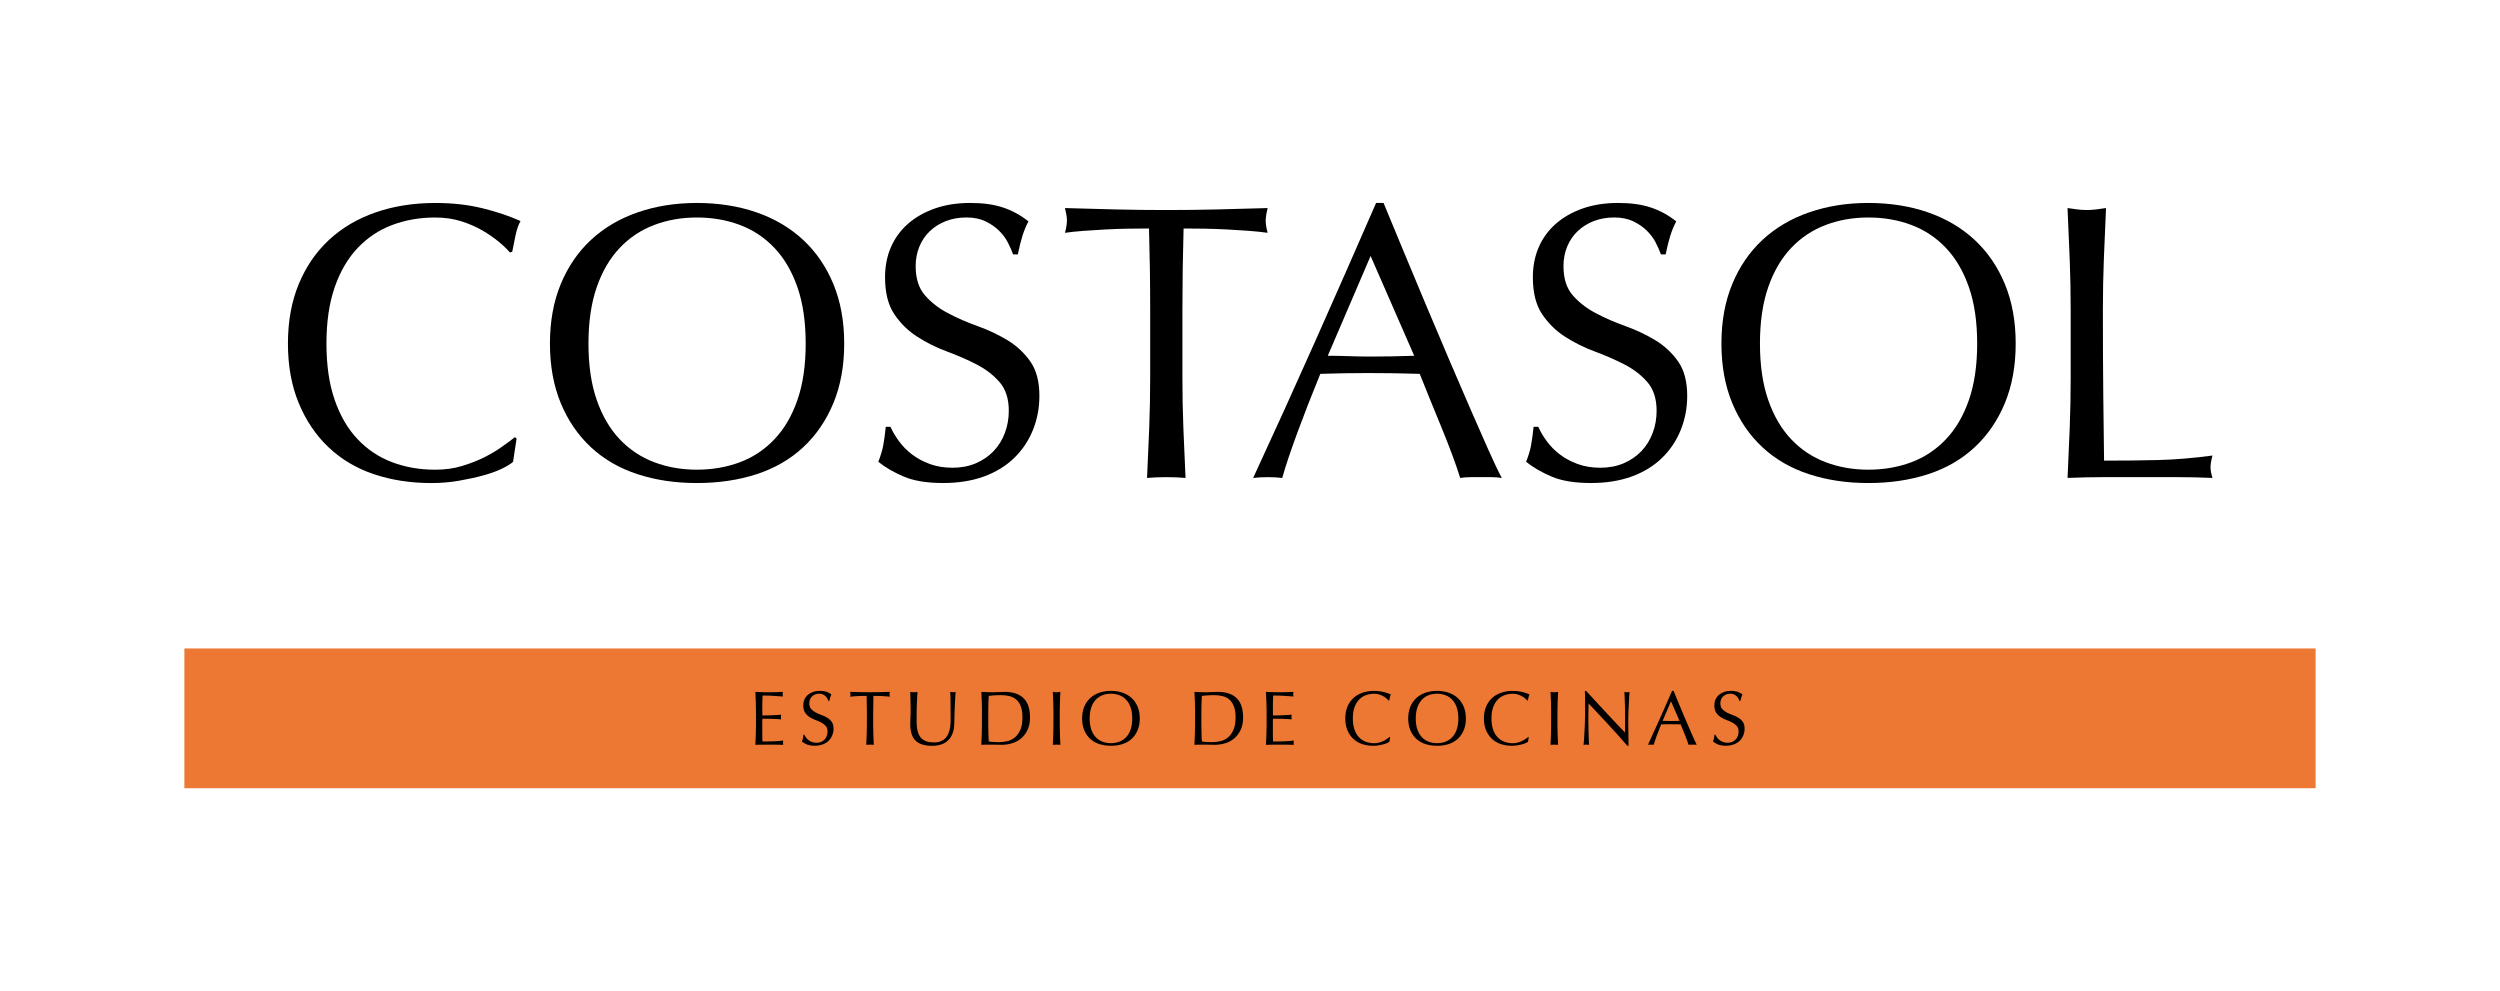
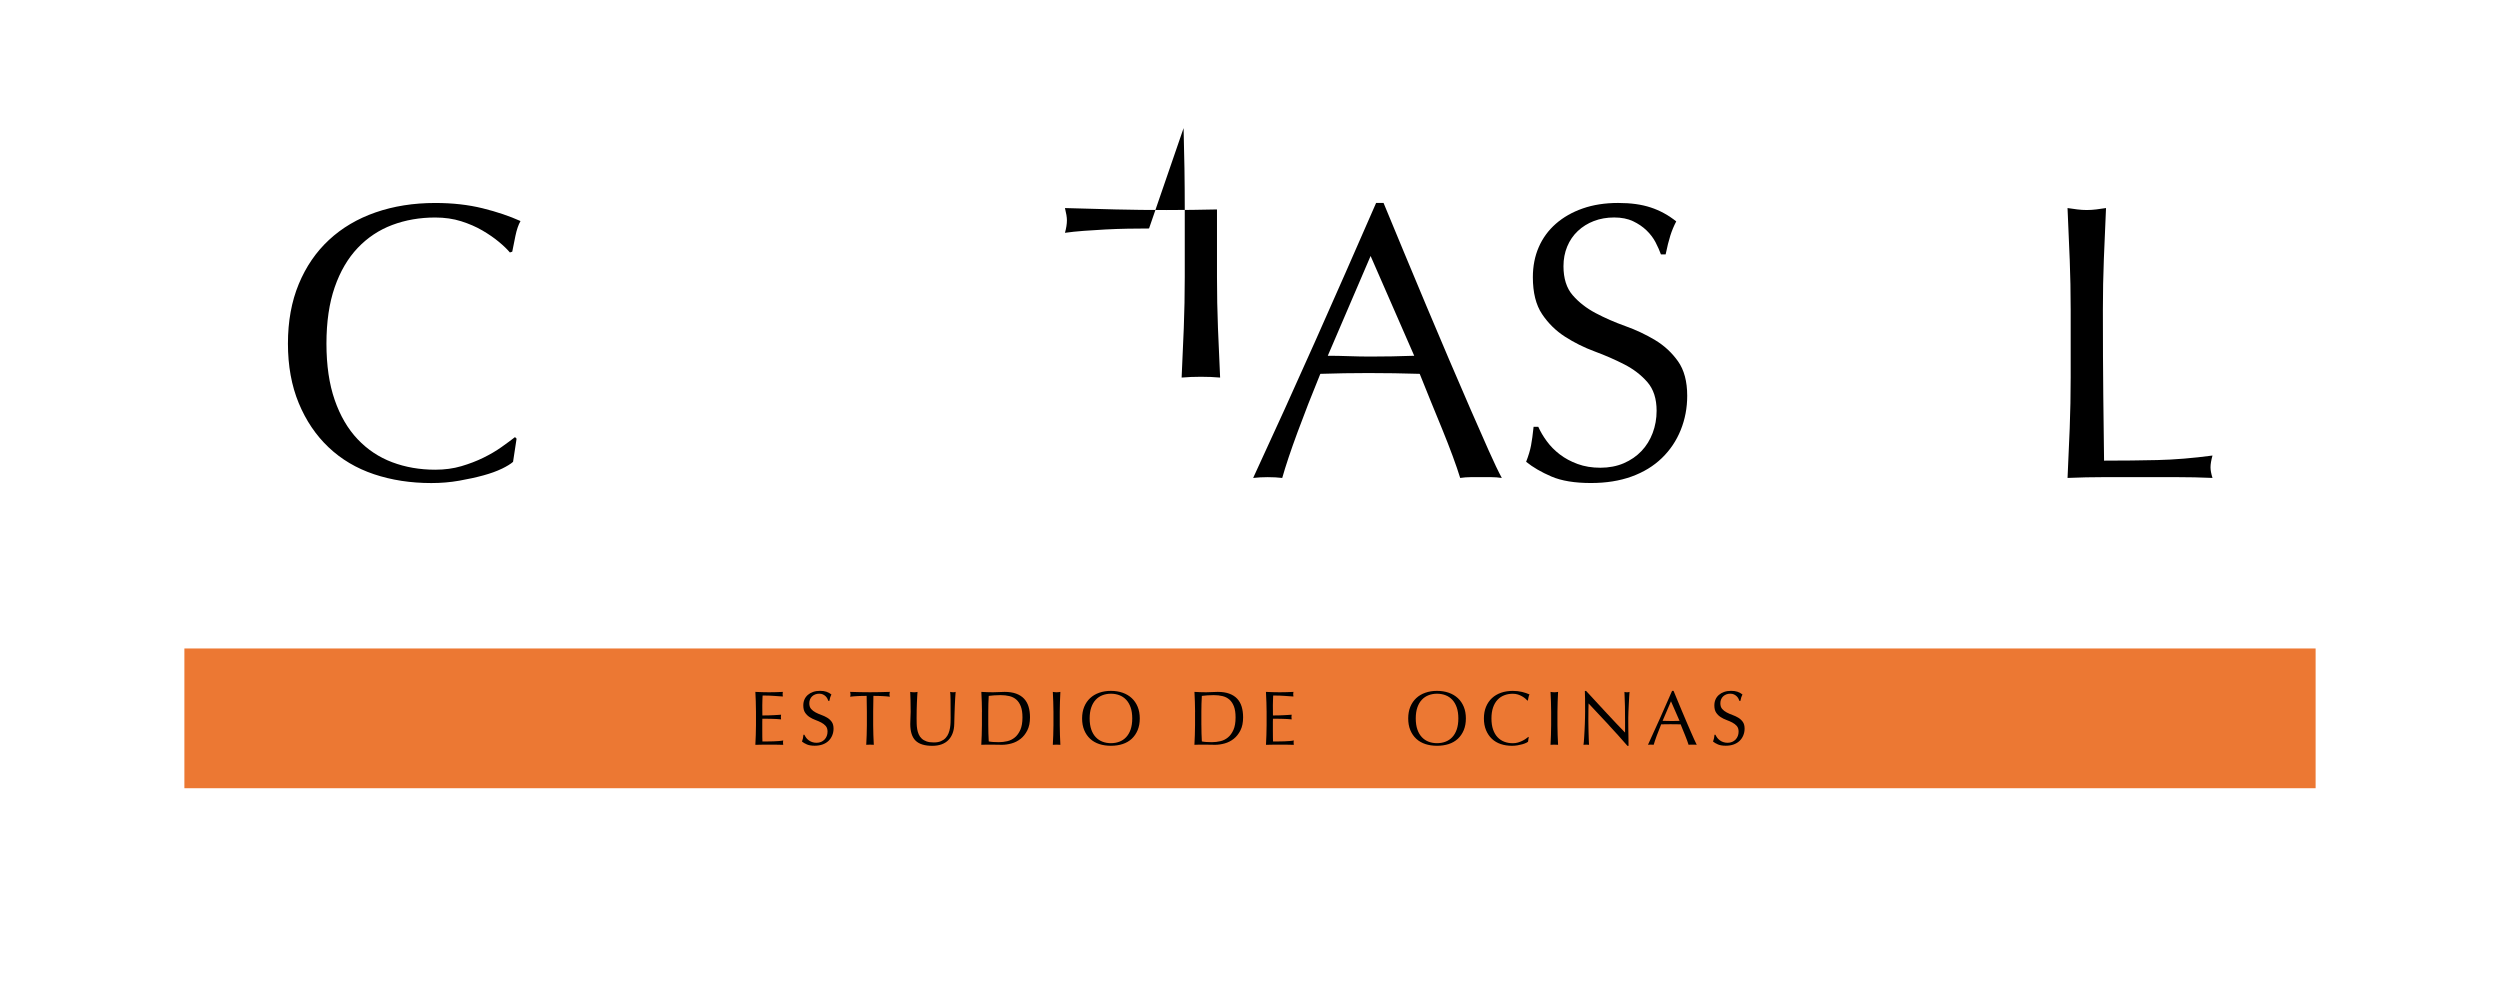
<svg xmlns="http://www.w3.org/2000/svg" id="Capa_2" data-name="Capa 2" viewBox="0 0 1635.43 648.39">
  <defs>
    <style>      .cls-1 {        fill: none;      }      .cls-1, .cls-2, .cls-3 {        stroke-width: 0px;      }      .cls-3 {        fill: #ec7833;      }    </style>
  </defs>
  <g id="Capa_1-2" data-name="Capa 1">
    <g>
      <g>
        <g>
          <path class="cls-2" d="m328.28,306.62c-3.34,1.63-7.37,3.08-12.08,4.37-4.71,1.29-9.98,2.44-15.8,3.47-5.83,1.03-11.91,1.54-18.24,1.54-13.54,0-26.05-1.93-37.52-5.78-11.48-3.86-21.38-9.72-29.68-17.6-8.31-7.88-14.82-17.52-19.53-28.91-4.71-11.39-7.07-24.37-7.07-38.93s2.35-27.54,7.07-38.93c4.71-11.39,11.31-21.03,19.79-28.91,8.48-7.88,18.63-13.88,30.45-17.99,11.82-4.11,24.84-6.17,39.06-6.17,11.31,0,21.63,1.16,30.97,3.47,9.34,2.31,17.6,5.1,24.8,8.35-1.37,2.4-2.49,5.65-3.34,9.76-.86,4.11-1.54,7.54-2.06,10.28l-1.54.52c-1.72-2.06-4.11-4.37-7.2-6.94-3.08-2.57-6.68-5.05-10.79-7.45-4.11-2.4-8.74-4.41-13.88-6.04-5.14-1.62-10.79-2.44-16.96-2.44-10.11,0-19.49,1.63-28.14,4.88-8.65,3.26-16.19,8.27-22.61,15.03-6.42,6.77-11.44,15.34-15.03,25.7-3.6,10.37-5.4,22.66-5.4,36.88s1.8,26.52,5.4,36.88c3.6,10.37,8.61,18.93,15.03,25.7,6.42,6.77,13.96,11.78,22.61,15.03,8.65,3.26,18.03,4.88,28.14,4.88,6.17,0,11.86-.77,17.09-2.31,5.23-1.54,10.02-3.38,14.39-5.53,4.37-2.14,8.31-4.45,11.82-6.94,3.51-2.48,6.46-4.67,8.87-6.55l1.03,1.03-2.31,15.16c-1.54,1.37-3.98,2.87-7.32,4.5Z" />
-           <path class="cls-2" d="m359.76,224.77c0-14.56,2.35-27.54,7.07-38.93,4.71-11.39,11.31-21.03,19.79-28.91,8.48-7.88,18.63-13.88,30.45-17.99,11.82-4.11,24.75-6.17,38.81-6.17s27.24,2.06,39.06,6.17c11.82,4.11,21.97,10.11,30.45,17.99,8.48,7.88,15.07,17.52,19.79,28.91,4.71,11.4,7.07,24.37,7.07,38.93s-2.36,27.54-7.07,38.93c-4.72,11.4-11.31,21.03-19.79,28.91-8.48,7.88-18.63,13.75-30.45,17.6-11.82,3.85-24.84,5.78-39.06,5.78s-26.99-1.93-38.81-5.78c-11.82-3.86-21.97-9.72-30.45-17.6-8.48-7.88-15.08-17.52-19.79-28.91-4.71-11.39-7.07-24.37-7.07-38.93Zm167.3,0c0-14.22-1.8-26.51-5.4-36.88-3.6-10.37-8.61-18.93-15.03-25.7-6.42-6.76-13.96-11.78-22.61-15.03-8.65-3.25-18.03-4.88-28.14-4.88s-19.23,1.63-27.88,4.88c-8.65,3.26-16.19,8.27-22.61,15.03-6.42,6.77-11.44,15.34-15.03,25.7-3.6,10.37-5.4,22.66-5.4,36.88s1.8,26.52,5.4,36.88c3.6,10.37,8.61,18.93,15.03,25.7,6.42,6.77,13.96,11.78,22.61,15.03,8.65,3.26,17.94,4.88,27.88,4.88s19.49-1.62,28.14-4.88c8.65-3.25,16.19-8.26,22.61-15.03,6.42-6.77,11.44-15.33,15.03-25.7,3.6-10.36,5.4-22.66,5.4-36.88Z" />
-           <path class="cls-2" d="m588.09,288.63c2.31,3.17,5.14,6.04,8.48,8.61,3.34,2.57,7.24,4.67,11.69,6.3,4.45,1.63,9.42,2.44,14.91,2.44s10.75-.98,15.29-2.95c4.54-1.97,8.39-4.63,11.57-7.97,3.17-3.34,5.61-7.28,7.32-11.82,1.71-4.54,2.57-9.38,2.57-14.52,0-7.88-2.02-14.13-6.04-18.76-4.03-4.63-9.04-8.48-15.04-11.56-6-3.08-12.46-5.91-19.4-8.48-6.94-2.57-13.41-5.78-19.4-9.64-6-3.85-11.01-8.78-15.03-14.78-4.03-6-6.04-14.05-6.04-24.16,0-7.2,1.28-13.75,3.85-19.66,2.57-5.91,6.3-11.01,11.18-15.29,4.88-4.28,10.75-7.62,17.6-10.02,6.85-2.4,14.56-3.6,23.13-3.6s15.33.99,21.33,2.95c6,1.97,11.57,5.01,16.71,9.12-1.54,2.92-2.83,6-3.86,9.25-1.03,3.26-2.06,7.37-3.08,12.34h-3.08c-.86-2.4-2.02-5.01-3.47-7.84-1.46-2.83-3.43-5.44-5.91-7.84-2.48-2.4-5.44-4.41-8.87-6.04-3.43-1.62-7.54-2.44-12.34-2.44s-9.21.77-13.24,2.31c-4.03,1.54-7.54,3.73-10.54,6.55-3,2.83-5.31,6.21-6.94,10.15-1.63,3.94-2.44,8.22-2.44,12.85,0,8.05,2.01,14.39,6.04,19.02,4.02,4.63,9.03,8.53,15.03,11.69,6,3.17,12.46,6,19.4,8.48,6.94,2.48,13.4,5.53,19.4,9.12,6,3.6,11.01,8.22,15.03,13.88,4.02,5.65,6.04,13.19,6.04,22.61,0,7.88-1.41,15.34-4.24,22.36-2.83,7.03-6.94,13.15-12.34,18.37-5.4,5.23-11.99,9.25-19.79,12.08-7.8,2.83-16.66,4.24-26.6,4.24-10.62,0-19.23-1.41-25.83-4.24-6.6-2.83-12.12-6.04-16.58-9.64,1.54-3.94,2.61-7.49,3.21-10.67.6-3.17,1.16-7.24,1.67-12.21h3.08c1.37,3.08,3.21,6.21,5.53,9.38Z" />
-           <path class="cls-2" d="m751.67,149.47c-4.46,0-9.12.05-14.01.13-4.88.09-9.77.26-14.65.52-4.88.26-9.6.56-14.13.9-4.54.34-8.61.77-12.21,1.28.86-3.08,1.28-5.82,1.28-8.22,0-1.88-.43-4.54-1.28-7.97,11.31.35,22.36.64,33.15.9,10.79.26,21.84.39,33.15.39s22.36-.13,33.15-.39c10.79-.26,21.84-.55,33.15-.9-.86,3.43-1.28,6.17-1.28,8.22,0,2.23.42,4.88,1.28,7.97-3.6-.51-7.67-.94-12.21-1.28-4.54-.34-9.25-.64-14.13-.9-4.88-.26-9.77-.43-14.65-.52-4.88-.08-9.55-.13-14.01-.13-.51,17.65-.77,35.38-.77,53.2v44.2c0,11.31.21,22.45.64,33.41.42,10.96.9,21.76,1.41,32.38-3.94-.35-8.14-.52-12.59-.52s-8.65.17-12.59.52c.51-10.62.98-21.42,1.41-32.38.42-10.96.64-22.1.64-33.41v-44.2c0-17.82-.26-35.55-.77-53.2Z" />
+           <path class="cls-2" d="m751.67,149.47c-4.46,0-9.12.05-14.01.13-4.88.09-9.77.26-14.65.52-4.88.26-9.6.56-14.13.9-4.54.34-8.61.77-12.21,1.28.86-3.08,1.28-5.82,1.28-8.22,0-1.88-.43-4.54-1.28-7.97,11.31.35,22.36.64,33.15.9,10.79.26,21.84.39,33.15.39s22.36-.13,33.15-.39v44.2c0,11.31.21,22.45.64,33.41.42,10.96.9,21.76,1.41,32.38-3.94-.35-8.14-.52-12.59-.52s-8.65.17-12.59.52c.51-10.62.98-21.42,1.41-32.38.42-10.96.64-22.1.64-33.41v-44.2c0-17.82-.26-35.55-.77-53.2Z" />
          <path class="cls-2" d="m982.45,312.66c-2.4-.35-4.67-.52-6.81-.52h-13.62c-2.14,0-4.41.17-6.81.52-1.2-3.94-2.83-8.7-4.88-14.26-2.06-5.57-4.33-11.39-6.81-17.48-2.48-6.08-5.01-12.25-7.58-18.5-2.57-6.25-4.97-12.21-7.2-17.86-5.48-.17-11.05-.3-16.7-.39-5.65-.08-11.31-.13-16.96-.13-5.31,0-10.54.05-15.68.13-5.14.09-10.37.22-15.68.39-5.48,13.36-10.45,26.08-14.9,38.16-4.46,12.08-7.8,22.06-10.02,29.94-2.92-.35-6.08-.52-9.51-.52s-6.6.17-9.51.52c13.88-29.98,27.41-59.79,40.6-89.43,13.19-29.64,26.47-59.79,39.83-90.46h4.88c4.11,9.94,8.56,20.69,13.36,32.25,4.79,11.57,9.68,23.26,14.65,35.08,4.97,11.82,9.93,23.56,14.91,35.21,4.97,11.65,9.64,22.49,14.01,32.51,4.37,10.02,8.31,18.98,11.82,26.86,3.51,7.88,6.38,13.88,8.61,17.99Zm-113.85-79.93c4.45,0,9.08.09,13.88.26,4.79.17,9.42.26,13.88.26,4.79,0,9.59-.04,14.39-.13,4.79-.08,9.59-.21,14.39-.39l-28.53-65.28-28.01,65.28Z" />
          <path class="cls-2" d="m1011.87,288.63c2.31,3.17,5.14,6.04,8.48,8.61,3.34,2.57,7.24,4.67,11.69,6.3,4.45,1.63,9.42,2.44,14.91,2.44s10.75-.98,15.29-2.95c4.54-1.97,8.39-4.63,11.57-7.97,3.17-3.34,5.61-7.28,7.32-11.82,1.71-4.54,2.57-9.38,2.57-14.52,0-7.88-2.02-14.13-6.04-18.76-4.03-4.63-9.04-8.48-15.04-11.56-6-3.08-12.46-5.91-19.4-8.48-6.94-2.57-13.41-5.78-19.4-9.64-6-3.85-11.01-8.78-15.03-14.78-4.03-6-6.04-14.05-6.04-24.16,0-7.2,1.28-13.75,3.85-19.66,2.57-5.91,6.3-11.01,11.18-15.29,4.88-4.28,10.75-7.62,17.6-10.02,6.85-2.4,14.56-3.6,23.13-3.6s15.33.99,21.33,2.95c6,1.97,11.57,5.01,16.71,9.12-1.54,2.92-2.83,6-3.86,9.25-1.03,3.26-2.06,7.37-3.08,12.34h-3.08c-.86-2.4-2.02-5.01-3.47-7.84-1.46-2.83-3.43-5.44-5.91-7.84-2.48-2.4-5.44-4.41-8.87-6.04-3.43-1.62-7.54-2.44-12.34-2.44s-9.21.77-13.24,2.31c-4.03,1.54-7.54,3.73-10.54,6.55-3,2.83-5.31,6.21-6.94,10.15-1.63,3.94-2.44,8.22-2.44,12.85,0,8.05,2.01,14.39,6.04,19.02,4.02,4.63,9.03,8.53,15.03,11.69,6,3.17,12.46,6,19.4,8.48,6.94,2.48,13.4,5.53,19.4,9.12,6,3.6,11.01,8.22,15.03,13.88,4.02,5.65,6.04,13.19,6.04,22.61,0,7.88-1.41,15.34-4.24,22.36-2.83,7.03-6.94,13.15-12.34,18.37-5.4,5.23-11.99,9.25-19.79,12.08-7.8,2.83-16.66,4.24-26.6,4.24-10.62,0-19.23-1.41-25.83-4.24-6.6-2.83-12.12-6.04-16.58-9.64,1.54-3.94,2.61-7.49,3.21-10.67.6-3.17,1.16-7.24,1.67-12.21h3.08c1.37,3.08,3.21,6.21,5.53,9.38Z" />
-           <path class="cls-2" d="m1126.11,224.77c0-14.56,2.35-27.54,7.07-38.93,4.71-11.39,11.31-21.03,19.79-28.91,8.48-7.88,18.63-13.88,30.45-17.99,11.82-4.11,24.75-6.17,38.81-6.17s27.24,2.06,39.06,6.17c11.82,4.11,21.97,10.11,30.45,17.99,8.48,7.88,15.07,17.52,19.79,28.91,4.71,11.4,7.07,24.37,7.07,38.93s-2.36,27.54-7.07,38.93c-4.72,11.4-11.31,21.03-19.79,28.91-8.48,7.88-18.63,13.75-30.45,17.6-11.82,3.85-24.84,5.78-39.06,5.78s-26.99-1.93-38.81-5.78c-11.82-3.86-21.97-9.72-30.45-17.6-8.48-7.88-15.08-17.52-19.79-28.91-4.71-11.39-7.07-24.37-7.07-38.93Zm167.3,0c0-14.22-1.8-26.51-5.4-36.88-3.6-10.37-8.61-18.93-15.03-25.7-6.42-6.76-13.96-11.78-22.61-15.03-8.65-3.25-18.03-4.88-28.14-4.88s-19.23,1.63-27.88,4.88c-8.65,3.26-16.19,8.27-22.61,15.03-6.42,6.77-11.44,15.34-15.03,25.7-3.6,10.37-5.4,22.66-5.4,36.88s1.8,26.52,5.4,36.88c3.6,10.37,8.61,18.93,15.03,25.7,6.42,6.77,13.96,11.78,22.61,15.03,8.65,3.26,17.94,4.88,27.88,4.88s19.49-1.62,28.14-4.88c8.65-3.25,16.19-8.26,22.61-15.03,6.42-6.77,11.44-15.33,15.03-25.7,3.6-10.36,5.4-22.66,5.4-36.88Z" />
          <path class="cls-2" d="m1353.93,169.38c-.43-10.88-.9-21.97-1.41-33.28,2.22.35,4.37.64,6.42.9,2.06.26,4.11.39,6.17.39s4.11-.13,6.17-.39c2.06-.26,4.2-.55,6.42-.9-.51,11.31-.99,22.4-1.41,33.28-.43,10.88-.64,21.97-.64,33.28,0,21.59.09,40.31.26,56.15.17,15.85.34,30.03.51,42.53,12.16,0,23.81-.13,34.95-.38,11.13-.26,23.13-1.24,35.98-2.96-.86,3.08-1.29,5.65-1.29,7.71,0,1.89.43,4.2,1.29,6.94-7.88-.35-15.77-.52-23.64-.52h-47.41c-7.63,0-15.55.17-23.77.52.51-10.62.98-21.42,1.41-32.38.42-10.96.64-22.1.64-33.41v-44.2c0-11.31-.22-22.4-.64-33.28Z" />
        </g>
        <rect class="cls-3" x="120.62" y="424.21" width="1394.19" height="91.42" />
        <g>
          <path class="cls-2" d="m494.42,459.06c-.08-2.15-.17-4.3-.28-6.45,1.51.07,3.02.13,4.51.18,1.49.05,3,.07,4.51.07s3-.02,4.48-.07c1.47-.05,2.97-.11,4.48-.18-.1.5-.15,1.01-.15,1.51s.05,1.01.15,1.51c-1.08-.07-2.06-.13-2.95-.2s-1.83-.13-2.82-.2c-.99-.07-2.07-.13-3.25-.18-1.18-.05-2.59-.07-4.23-.07-.03,1.08-.08,2.1-.13,3.07-.05.98-.07,2.08-.07,3.33,0,1.31,0,2.59.02,3.83.02,1.24.03,2.19.03,2.82,1.47,0,2.8-.02,3.98-.05,1.18-.03,2.25-.08,3.22-.13.98-.05,1.87-.1,2.7-.15.82-.05,1.61-.11,2.34-.17-.1.5-.15,1.02-.15,1.56,0,.5.05,1.01.15,1.51-.87-.1-1.89-.18-3.05-.25-1.16-.07-2.32-.11-3.48-.12-1.16-.02-2.25-.03-3.28-.05-1.03-.02-1.84-.02-2.44-.02,0,.3,0,.63-.03.98-.02.35-.02.8-.02,1.34v4.99c0,1.92,0,3.49.02,4.74.02,1.24.04,2.18.08,2.82h3.53c1.28,0,2.53-.02,3.75-.07s2.38-.12,3.48-.2c1.09-.08,2.04-.21,2.85-.38-.07.24-.11.49-.12.78-.02.29-.03.55-.03.78,0,.54.05.98.15,1.31-1.51-.07-3.01-.1-4.51-.1h-9.14c-1.51,0-3.04.03-4.59.1.1-2.15.2-4.29.28-6.42.09-2.13.13-4.31.13-6.52v-8.67c0-2.22-.04-4.4-.13-6.55Z" />
          <path class="cls-2" d="m527.28,482.51c.45.62,1.01,1.18,1.66,1.69s1.42.92,2.29,1.23c.88.32,1.85.48,2.92.48s2.11-.19,3-.58c.89-.39,1.64-.91,2.26-1.56.62-.65,1.1-1.43,1.44-2.32s.5-1.84.5-2.85c0-1.55-.39-2.77-1.18-3.68-.79-.91-1.77-1.66-2.95-2.27-1.18-.61-2.44-1.16-3.8-1.66s-2.63-1.13-3.8-1.89-2.16-1.72-2.95-2.9c-.79-1.18-1.18-2.75-1.18-4.74,0-1.41.25-2.7.75-3.85.5-1.16,1.23-2.16,2.19-3s2.11-1.5,3.45-1.97c1.34-.47,2.85-.71,4.53-.71s3,.19,4.18.58,2.27.98,3.28,1.79c-.3.57-.55,1.18-.76,1.82-.2.64-.4,1.44-.6,2.42h-.6c-.17-.47-.39-.98-.68-1.54s-.67-1.07-1.16-1.54c-.49-.47-1.07-.86-1.74-1.18-.68-.32-1.48-.48-2.42-.48s-1.81.15-2.6.45-1.48.73-2.06,1.28c-.59.56-1.04,1.22-1.36,1.99-.32.77-.48,1.61-.48,2.52,0,1.58.39,2.82,1.18,3.73.79.91,1.77,1.67,2.95,2.29s2.44,1.18,3.8,1.66c1.36.49,2.63,1.08,3.8,1.79s2.16,1.61,2.95,2.72c.79,1.11,1.18,2.59,1.18,4.43,0,1.55-.28,3.01-.84,4.38-.55,1.38-1.36,2.58-2.41,3.6-1.06,1.03-2.36,1.81-3.88,2.37-1.53.55-3.27.83-5.21.83-2.08,0-3.77-.28-5.06-.83-1.29-.56-2.38-1.18-3.25-1.89.3-.77.51-1.47.63-2.09.11-.62.23-1.42.33-2.39h.6c.27.6.63,1.22,1.08,1.84Z" />
          <path class="cls-2" d="m566.91,455.23c-.88,0-1.79,0-2.75.02-.96.02-1.92.05-2.87.1-.96.05-1.88.11-2.77.17-.89.07-1.69.15-2.39.25.17-.6.25-1.14.25-1.61,0-.37-.08-.89-.25-1.56,2.21.07,4.38.13,6.5.18,2.11.05,4.28.07,6.5.07s4.38-.02,6.5-.07c2.12-.05,4.28-.11,6.5-.18-.17.67-.25,1.21-.25,1.61,0,.44.08.96.25,1.56-.7-.1-1.5-.18-2.39-.25-.89-.07-1.82-.12-2.77-.17-.96-.05-1.91-.08-2.87-.1-.96-.02-1.87-.02-2.75-.02-.1,3.46-.15,6.94-.15,10.43v8.67c0,2.22.04,4.4.13,6.55.08,2.15.18,4.27.28,6.35-.77-.07-1.6-.1-2.47-.1s-1.7.03-2.47.1c.1-2.08.2-4.2.28-6.35.09-2.15.13-4.33.13-6.55v-8.67c0-3.49-.05-6.97-.15-10.43Z" />
          <path class="cls-2" d="m621.87,468.99c0-4.77-.02-8.45-.05-11.04-.04-2.59-.12-4.37-.25-5.34.37.07.72.13,1.06.18s.67.07,1.01.07c.44,0,.94-.08,1.51-.25-.1,1.18-.2,2.58-.3,4.21-.1,1.63-.19,3.38-.25,5.24-.07,1.86-.13,3.78-.2,5.74s-.12,3.87-.15,5.72c-.04,2.25-.38,4.27-1.03,6.05-.65,1.78-1.59,3.29-2.8,4.54-1.21,1.24-2.7,2.18-4.46,2.82-1.76.64-3.79.96-6.07.96-5.04,0-8.7-1.14-10.99-3.43-2.28-2.28-3.43-5.9-3.43-10.83,0-1.58.05-2.98.13-4.21.09-1.23.13-2.48.13-3.75,0-2.82-.04-5.32-.1-7.51-.07-2.18-.14-4.03-.2-5.54.4.07.84.13,1.31.18s.91.07,1.31.07c.37,0,.73-.02,1.08-.07.35-.05.71-.11,1.08-.18-.07.74-.14,1.71-.2,2.9-.07,1.19-.14,2.54-.2,4.06-.07,1.51-.12,3.14-.15,4.89-.04,1.75-.05,3.56-.05,5.44,0,1.14.01,2.33.05,3.55.03,1.23.15,2.42.35,3.58.2,1.16.53,2.27.98,3.33.45,1.06,1.1,1.98,1.94,2.77.84.79,1.9,1.41,3.17,1.86,1.28.45,2.85.68,4.74.68s3.4-.27,4.66-.81c1.26-.54,2.3-1.24,3.1-2.12.81-.87,1.44-1.88,1.89-3.02.45-1.14.78-2.33.98-3.58.2-1.24.32-2.49.35-3.73.03-1.24.05-2.38.05-3.42Z" />
          <path class="cls-2" d="m642.38,465.66c0-2.22-.04-4.39-.13-6.52-.08-2.13-.17-4.31-.28-6.53,1.28.07,2.55.13,3.81.18,1.26.05,2.52.07,3.8.07s2.54-.04,3.8-.12,2.53-.13,3.8-.13c2.95,0,5.48.39,7.58,1.16,2.1.77,3.82,1.87,5.16,3.3,1.34,1.43,2.32,3.17,2.95,5.24.62,2.06.93,4.39.93,6.98,0,3.36-.58,6.19-1.74,8.49-1.16,2.3-2.64,4.16-4.43,5.57-1.8,1.41-3.78,2.41-5.95,3-2.17.59-4.24.88-6.22.88-1.14,0-2.27-.02-3.38-.05s-2.23-.05-3.38-.05h-3.38c-1.11,0-2.23.03-3.38.1.1-2.08.2-4.2.28-6.35.09-2.15.13-4.33.13-6.55v-8.67Zm4.13,8.67c0,3.63.1,7.19.3,10.68.71.17,1.67.29,2.87.38s2.45.12,3.73.12c1.85,0,3.69-.22,5.54-.65s3.5-1.26,4.96-2.47,2.65-2.86,3.58-4.96c.92-2.1,1.38-4.81,1.38-8.14,0-2.92-.36-5.32-1.08-7.2s-1.71-3.37-2.97-4.46c-1.26-1.09-2.76-1.85-4.51-2.27-1.75-.42-3.66-.63-5.75-.63-1.51,0-2.92.05-4.23.15-1.31.1-2.48.22-3.53.35-.1,1.61-.18,3.3-.23,5.06-.05,1.77-.07,3.55-.07,5.37v8.67Z" />
          <path class="cls-2" d="m689.01,459.14c-.09-2.13-.18-4.31-.28-6.53.44.07.86.13,1.26.18.4.05.81.07,1.21.07s.81-.02,1.21-.07c.4-.05.83-.11,1.26-.18-.1,2.22-.2,4.39-.28,6.53-.09,2.13-.13,4.31-.13,6.52v8.67c0,2.22.04,4.4.13,6.55.08,2.15.18,4.27.28,6.35-.77-.07-1.6-.1-2.47-.1s-1.7.03-2.47.1c.1-2.08.19-4.2.28-6.35.08-2.15.13-4.33.13-6.55v-8.67c0-2.22-.05-4.39-.13-6.52Z" />
          <path class="cls-2" d="m707.88,469.99c0-2.85.46-5.4,1.38-7.63.92-2.23,2.21-4.12,3.88-5.67,1.66-1.55,3.65-2.72,5.97-3.53,2.32-.81,4.86-1.21,7.61-1.21s5.34.4,7.66,1.21c2.32.81,4.31,1.98,5.97,3.53,1.66,1.55,2.95,3.44,3.88,5.67.92,2.23,1.38,4.78,1.38,7.63s-.46,5.4-1.38,7.63c-.93,2.23-2.22,4.12-3.88,5.67-1.67,1.55-3.65,2.69-5.97,3.45-2.32.76-4.87,1.13-7.66,1.13s-5.29-.38-7.61-1.13c-2.31-.76-4.31-1.9-5.97-3.45-1.67-1.55-2.96-3.44-3.88-5.67-.93-2.24-1.38-4.78-1.38-7.63Zm32.8,0c0-2.79-.35-5.2-1.06-7.23-.71-2.03-1.69-3.71-2.95-5.04-1.26-1.33-2.74-2.31-4.43-2.95-1.7-.64-3.54-.96-5.51-.96s-3.77.32-5.47.96c-1.7.64-3.17,1.62-4.43,2.95-1.26,1.33-2.24,3.01-2.95,5.04-.71,2.03-1.06,4.44-1.06,7.23s.35,5.2,1.06,7.23c.7,2.03,1.69,3.71,2.95,5.04,1.26,1.33,2.74,2.31,4.43,2.95,1.7.64,3.52.96,5.47.96s3.82-.32,5.51-.96c1.7-.64,3.18-1.62,4.43-2.95,1.26-1.33,2.24-3,2.95-5.04.7-2.03,1.06-4.44,1.06-7.23Z" />
          <path class="cls-2" d="m781.79,465.66c0-2.22-.05-4.39-.13-6.52-.09-2.13-.18-4.31-.28-6.53,1.28.07,2.55.13,3.8.18,1.26.05,2.53.07,3.8.07s2.55-.04,3.81-.12c1.26-.08,2.52-.13,3.8-.13,2.95,0,5.48.39,7.58,1.16,2.1.77,3.82,1.87,5.16,3.3,1.34,1.43,2.33,3.17,2.95,5.24.62,2.06.93,4.39.93,6.98,0,3.36-.58,6.19-1.74,8.49-1.16,2.3-2.64,4.16-4.43,5.57-1.8,1.41-3.78,2.41-5.95,3-2.16.59-4.24.88-6.22.88-1.14,0-2.26-.02-3.38-.05-1.11-.03-2.23-.05-3.37-.05h-3.38c-1.11,0-2.24.03-3.38.1.1-2.08.19-4.2.28-6.35.08-2.15.13-4.33.13-6.55v-8.67Zm4.13,8.67c0,3.63.1,7.19.3,10.68.7.17,1.66.29,2.87.38,1.21.08,2.45.12,3.73.12,1.85,0,3.69-.22,5.54-.65s3.5-1.26,4.96-2.47c1.46-1.21,2.65-2.86,3.58-4.96s1.38-4.81,1.38-8.14c0-2.92-.36-5.32-1.08-7.2-.73-1.88-1.72-3.37-2.97-4.46-1.26-1.09-2.76-1.85-4.51-2.27s-3.66-.63-5.75-.63c-1.51,0-2.92.05-4.23.15-1.31.1-2.49.22-3.53.35-.1,1.61-.18,3.3-.23,5.06-.05,1.77-.08,3.55-.08,5.37v8.67Z" />
          <path class="cls-2" d="m828.43,459.06c-.09-2.15-.18-4.3-.28-6.45,1.51.07,3.01.13,4.51.18,1.49.05,3,.07,4.51.07s3-.02,4.48-.07c1.48-.05,2.97-.11,4.48-.18-.1.5-.15,1.01-.15,1.51s.05,1.01.15,1.51c-1.08-.07-2.06-.13-2.95-.2s-1.83-.13-2.82-.2c-.99-.07-2.07-.13-3.25-.18-1.18-.05-2.59-.07-4.23-.07-.03,1.08-.07,2.1-.12,3.07-.05.98-.08,2.08-.08,3.33,0,1.31,0,2.59.03,3.83.01,1.24.02,2.19.02,2.82,1.48,0,2.8-.02,3.98-.05,1.18-.03,2.25-.08,3.23-.13.97-.05,1.87-.1,2.7-.15.82-.05,1.6-.11,2.34-.17-.1.5-.15,1.02-.15,1.56,0,.5.05,1.01.15,1.51-.88-.1-1.89-.18-3.05-.25-1.16-.07-2.31-.11-3.48-.12-1.16-.02-2.25-.03-3.27-.05-1.03-.02-1.84-.02-2.45-.02,0,.3,0,.63-.02.98-.02.35-.03.8-.03,1.34v4.99c0,1.92,0,3.49.03,4.74.01,1.24.04,2.18.07,2.82h3.53c1.28,0,2.53-.02,3.76-.07,1.23-.05,2.38-.12,3.48-.2,1.09-.08,2.04-.21,2.85-.38-.07.24-.11.49-.13.78s-.02.55-.02.78c0,.54.05.98.15,1.31-1.51-.07-3.02-.1-4.51-.1h-9.14c-1.51,0-3.04.03-4.58.1.1-2.15.19-4.29.28-6.42.08-2.13.13-4.31.13-6.52v-8.67c0-2.22-.05-4.4-.13-6.55Z" />
-           <path class="cls-2" d="m907.48,486.04c-.66.32-1.45.6-2.37.86-.93.25-1.96.48-3.1.68-1.14.2-2.34.3-3.58.3-2.65,0-5.11-.38-7.36-1.13-2.25-.76-4.19-1.9-5.82-3.45-1.63-1.55-2.91-3.44-3.83-5.67-.93-2.24-1.38-4.78-1.38-7.63s.46-5.4,1.38-7.63c.92-2.23,2.21-4.12,3.88-5.67,1.66-1.55,3.65-2.72,5.97-3.53,2.32-.81,4.87-1.21,7.66-1.21,2.21,0,4.24.23,6.07.68,1.83.45,3.45,1,4.86,1.64-.27.47-.49,1.11-.65,1.92-.17.81-.3,1.48-.4,2.02l-.3.1c-.34-.4-.81-.86-1.41-1.36s-1.31-.99-2.11-1.46-1.71-.86-2.72-1.18c-1.01-.32-2.11-.48-3.32-.48-1.98,0-3.82.32-5.52.96-1.7.64-3.17,1.62-4.43,2.95-1.26,1.33-2.24,3.01-2.95,5.04-.71,2.03-1.06,4.44-1.06,7.23s.35,5.2,1.06,7.23c.7,2.03,1.69,3.71,2.95,5.04,1.26,1.33,2.74,2.31,4.43,2.95,1.7.64,3.54.96,5.52.96,1.21,0,2.32-.15,3.35-.45,1.03-.3,1.97-.66,2.82-1.08.85-.42,1.63-.87,2.31-1.36.69-.49,1.27-.91,1.74-1.28l.2.2-.45,2.97c-.3.27-.78.56-1.43.88Z" />
          <path class="cls-2" d="m921.21,469.99c0-2.85.46-5.4,1.38-7.63.92-2.23,2.21-4.12,3.88-5.67,1.66-1.55,3.65-2.72,5.97-3.53,2.32-.81,4.86-1.21,7.61-1.21s5.34.4,7.66,1.21c2.32.81,4.31,1.98,5.97,3.53,1.66,1.55,2.95,3.44,3.88,5.67.92,2.23,1.38,4.78,1.38,7.63s-.46,5.4-1.38,7.63c-.93,2.23-2.22,4.12-3.88,5.67-1.67,1.55-3.65,2.69-5.97,3.45-2.32.76-4.87,1.13-7.66,1.13s-5.29-.38-7.61-1.13c-2.31-.76-4.31-1.9-5.97-3.45-1.67-1.55-2.96-3.44-3.88-5.67-.93-2.24-1.38-4.78-1.38-7.63Zm32.8,0c0-2.79-.35-5.2-1.06-7.23-.71-2.03-1.69-3.71-2.95-5.04-1.26-1.33-2.74-2.31-4.43-2.95-1.7-.64-3.54-.96-5.51-.96s-3.77.32-5.47.96c-1.7.64-3.17,1.62-4.43,2.95-1.26,1.33-2.24,3.01-2.95,5.04-.71,2.03-1.06,4.44-1.06,7.23s.35,5.2,1.06,7.23c.7,2.03,1.69,3.71,2.95,5.04,1.26,1.33,2.74,2.31,4.43,2.95,1.7.64,3.52.96,5.47.96s3.82-.32,5.51-.96c1.7-.64,3.18-1.62,4.43-2.95,1.26-1.33,2.24-3,2.95-5.04.7-2.03,1.06-4.44,1.06-7.23Z" />
          <path class="cls-2" d="m998.17,486.04c-.65.32-1.44.6-2.37.86-.92.25-1.96.48-3.1.68-1.14.2-2.33.3-3.58.3-2.65,0-5.11-.38-7.36-1.13-2.25-.76-4.19-1.9-5.82-3.45s-2.9-3.44-3.83-5.67c-.92-2.24-1.38-4.78-1.38-7.63s.46-5.4,1.38-7.63c.93-2.23,2.22-4.12,3.88-5.67,1.67-1.55,3.65-2.72,5.97-3.53,2.31-.81,4.87-1.21,7.66-1.21,2.22,0,4.24.23,6.07.68,1.83.45,3.45,1,4.86,1.64-.27.47-.49,1.11-.65,1.92s-.3,1.48-.4,2.02l-.3.1c-.34-.4-.81-.86-1.41-1.36s-1.31-.99-2.12-1.46c-.8-.47-1.71-.86-2.72-1.18-1.01-.32-2.11-.48-3.33-.48-1.98,0-3.82.32-5.51.96-1.7.64-3.18,1.62-4.43,2.95-1.26,1.33-2.24,3.01-2.95,5.04-.7,2.03-1.06,4.44-1.06,7.23s.35,5.2,1.06,7.23c.71,2.03,1.69,3.71,2.95,5.04,1.26,1.33,2.74,2.31,4.43,2.95,1.69.64,3.53.96,5.51.96,1.21,0,2.33-.15,3.35-.45,1.02-.3,1.96-.66,2.82-1.08s1.63-.87,2.32-1.36c.69-.49,1.27-.91,1.74-1.28l.2.2-.45,2.97c-.3.27-.78.56-1.43.88Z" />
          <path class="cls-2" d="m1014.59,459.14c-.09-2.13-.18-4.31-.28-6.53.44.07.86.13,1.26.18.4.05.81.07,1.21.07s.81-.02,1.21-.07c.4-.05.83-.11,1.26-.18-.1,2.22-.2,4.39-.28,6.53-.09,2.13-.13,4.31-.13,6.52v8.67c0,2.22.04,4.4.13,6.55.08,2.15.18,4.27.28,6.35-.77-.07-1.6-.1-2.47-.1s-1.7.03-2.47.1c.1-2.08.19-4.2.28-6.35.08-2.15.13-4.33.13-6.55v-8.67c0-2.22-.05-4.39-.13-6.52Z" />
          <path class="cls-2" d="m1052.31,474.15c-4.37-4.69-8.74-9.35-13.1-13.98-.03.94-.07,2.2-.1,3.78-.04,1.58-.05,3.73-.05,6.45,0,.71,0,1.58.02,2.62.02,1.04.04,2.13.05,3.27.02,1.14.05,2.3.08,3.48.03,1.18.07,2.27.1,3.27.04,1.01.07,1.89.1,2.65.03.76.06,1.27.1,1.54-.54-.07-1.13-.1-1.77-.1-.67,0-1.29.03-1.87.1.07-.33.15-.96.23-1.86.09-.91.16-1.99.23-3.25s.15-2.63.23-4.11c.09-1.48.15-2.95.2-4.43.05-1.48.09-2.92.12-4.33.04-1.41.05-2.67.05-3.78,0-3.22,0-6-.03-8.31-.02-2.32-.06-4.05-.13-5.19h.81c2.05,2.22,4.24,4.59,6.58,7.13,2.33,2.53,4.65,5.04,6.95,7.51s4.48,4.8,6.55,7c2.06,2.2,3.87,4.07,5.41,5.62v-6.85c0-3.53-.02-6.96-.07-10.3s-.16-6.49-.33-9.45c.67.17,1.24.25,1.71.25.4,0,.94-.08,1.61-.25-.07.74-.14,1.85-.23,3.33-.08,1.48-.17,3.06-.25,4.74-.09,1.68-.16,3.32-.23,4.94s-.1,2.91-.1,3.88v3.02c0,1.14,0,2.33.02,3.58.02,1.24.04,2.49.05,3.76.02,1.26.04,2.43.05,3.53.02,1.09.03,2.04.03,2.85v1.66h-.7c-3.87-4.47-7.98-9.04-12.34-13.73Z" />
          <path class="cls-2" d="m1109.95,487.22c-.47-.07-.91-.1-1.33-.1h-2.67c-.42,0-.87.03-1.33.1-.24-.77-.55-1.7-.96-2.8s-.85-2.23-1.33-3.43c-.49-1.19-.98-2.4-1.49-3.63-.5-1.23-.98-2.39-1.41-3.5-1.08-.03-2.16-.06-3.27-.07-1.11-.02-2.22-.02-3.33-.02-1.04,0-2.06,0-3.07.02-1.01.02-2.03.04-3.08.07-1.08,2.62-2.05,5.11-2.92,7.48-.87,2.37-1.52,4.33-1.96,5.87-.57-.07-1.19-.1-1.87-.1s-1.29.03-1.87.1c2.72-5.88,5.37-11.72,7.96-17.53,2.59-5.81,5.19-11.72,7.81-17.73h.96c.8,1.95,1.68,4.06,2.62,6.32s1.9,4.56,2.87,6.88c.97,2.32,1.95,4.62,2.92,6.9.97,2.29,1.89,4.41,2.75,6.37s1.63,3.72,2.32,5.26c.69,1.55,1.25,2.72,1.68,3.53Zm-22.32-15.67c.88,0,1.78.02,2.72.05.94.03,1.85.05,2.72.05.94,0,1.88,0,2.82-.02.94-.02,1.88-.04,2.82-.07l-5.6-12.8-5.49,12.8Z" />
          <path class="cls-2" d="m1123.27,482.51c.45.62,1.01,1.18,1.66,1.69s1.42.92,2.29,1.23c.88.32,1.85.48,2.92.48s2.11-.19,3-.58c.89-.39,1.64-.91,2.26-1.56.62-.65,1.1-1.43,1.44-2.32s.5-1.84.5-2.85c0-1.55-.39-2.77-1.18-3.68-.79-.91-1.77-1.66-2.95-2.27-1.18-.61-2.44-1.16-3.8-1.66s-2.63-1.13-3.8-1.89-2.16-1.72-2.95-2.9c-.79-1.18-1.18-2.75-1.18-4.74,0-1.41.25-2.7.75-3.85.5-1.16,1.23-2.16,2.19-3s2.11-1.5,3.45-1.97c1.34-.47,2.85-.71,4.53-.71s3,.19,4.18.58,2.27.98,3.28,1.79c-.3.57-.55,1.18-.76,1.82-.2.64-.4,1.44-.6,2.42h-.6c-.17-.47-.39-.98-.68-1.54s-.67-1.07-1.16-1.54c-.49-.47-1.07-.86-1.74-1.18-.68-.32-1.48-.48-2.42-.48s-1.81.15-2.6.45-1.48.73-2.06,1.28c-.59.56-1.04,1.22-1.36,1.99-.32.77-.48,1.61-.48,2.52,0,1.58.39,2.82,1.18,3.73.79.91,1.77,1.67,2.95,2.29s2.44,1.18,3.8,1.66c1.36.49,2.63,1.08,3.8,1.79s2.16,1.61,2.95,2.72c.79,1.11,1.18,2.59,1.18,4.43,0,1.55-.28,3.01-.84,4.38-.55,1.38-1.36,2.58-2.41,3.6-1.06,1.03-2.36,1.81-3.88,2.37-1.53.55-3.27.83-5.21.83-2.08,0-3.77-.28-5.06-.83-1.29-.56-2.38-1.18-3.25-1.89.3-.77.51-1.47.63-2.09.11-.62.23-1.42.33-2.39h.6c.27.6.63,1.22,1.08,1.84Z" />
        </g>
      </g>
      <rect class="cls-1" width="1635.43" height="648.39" />
    </g>
  </g>
</svg>